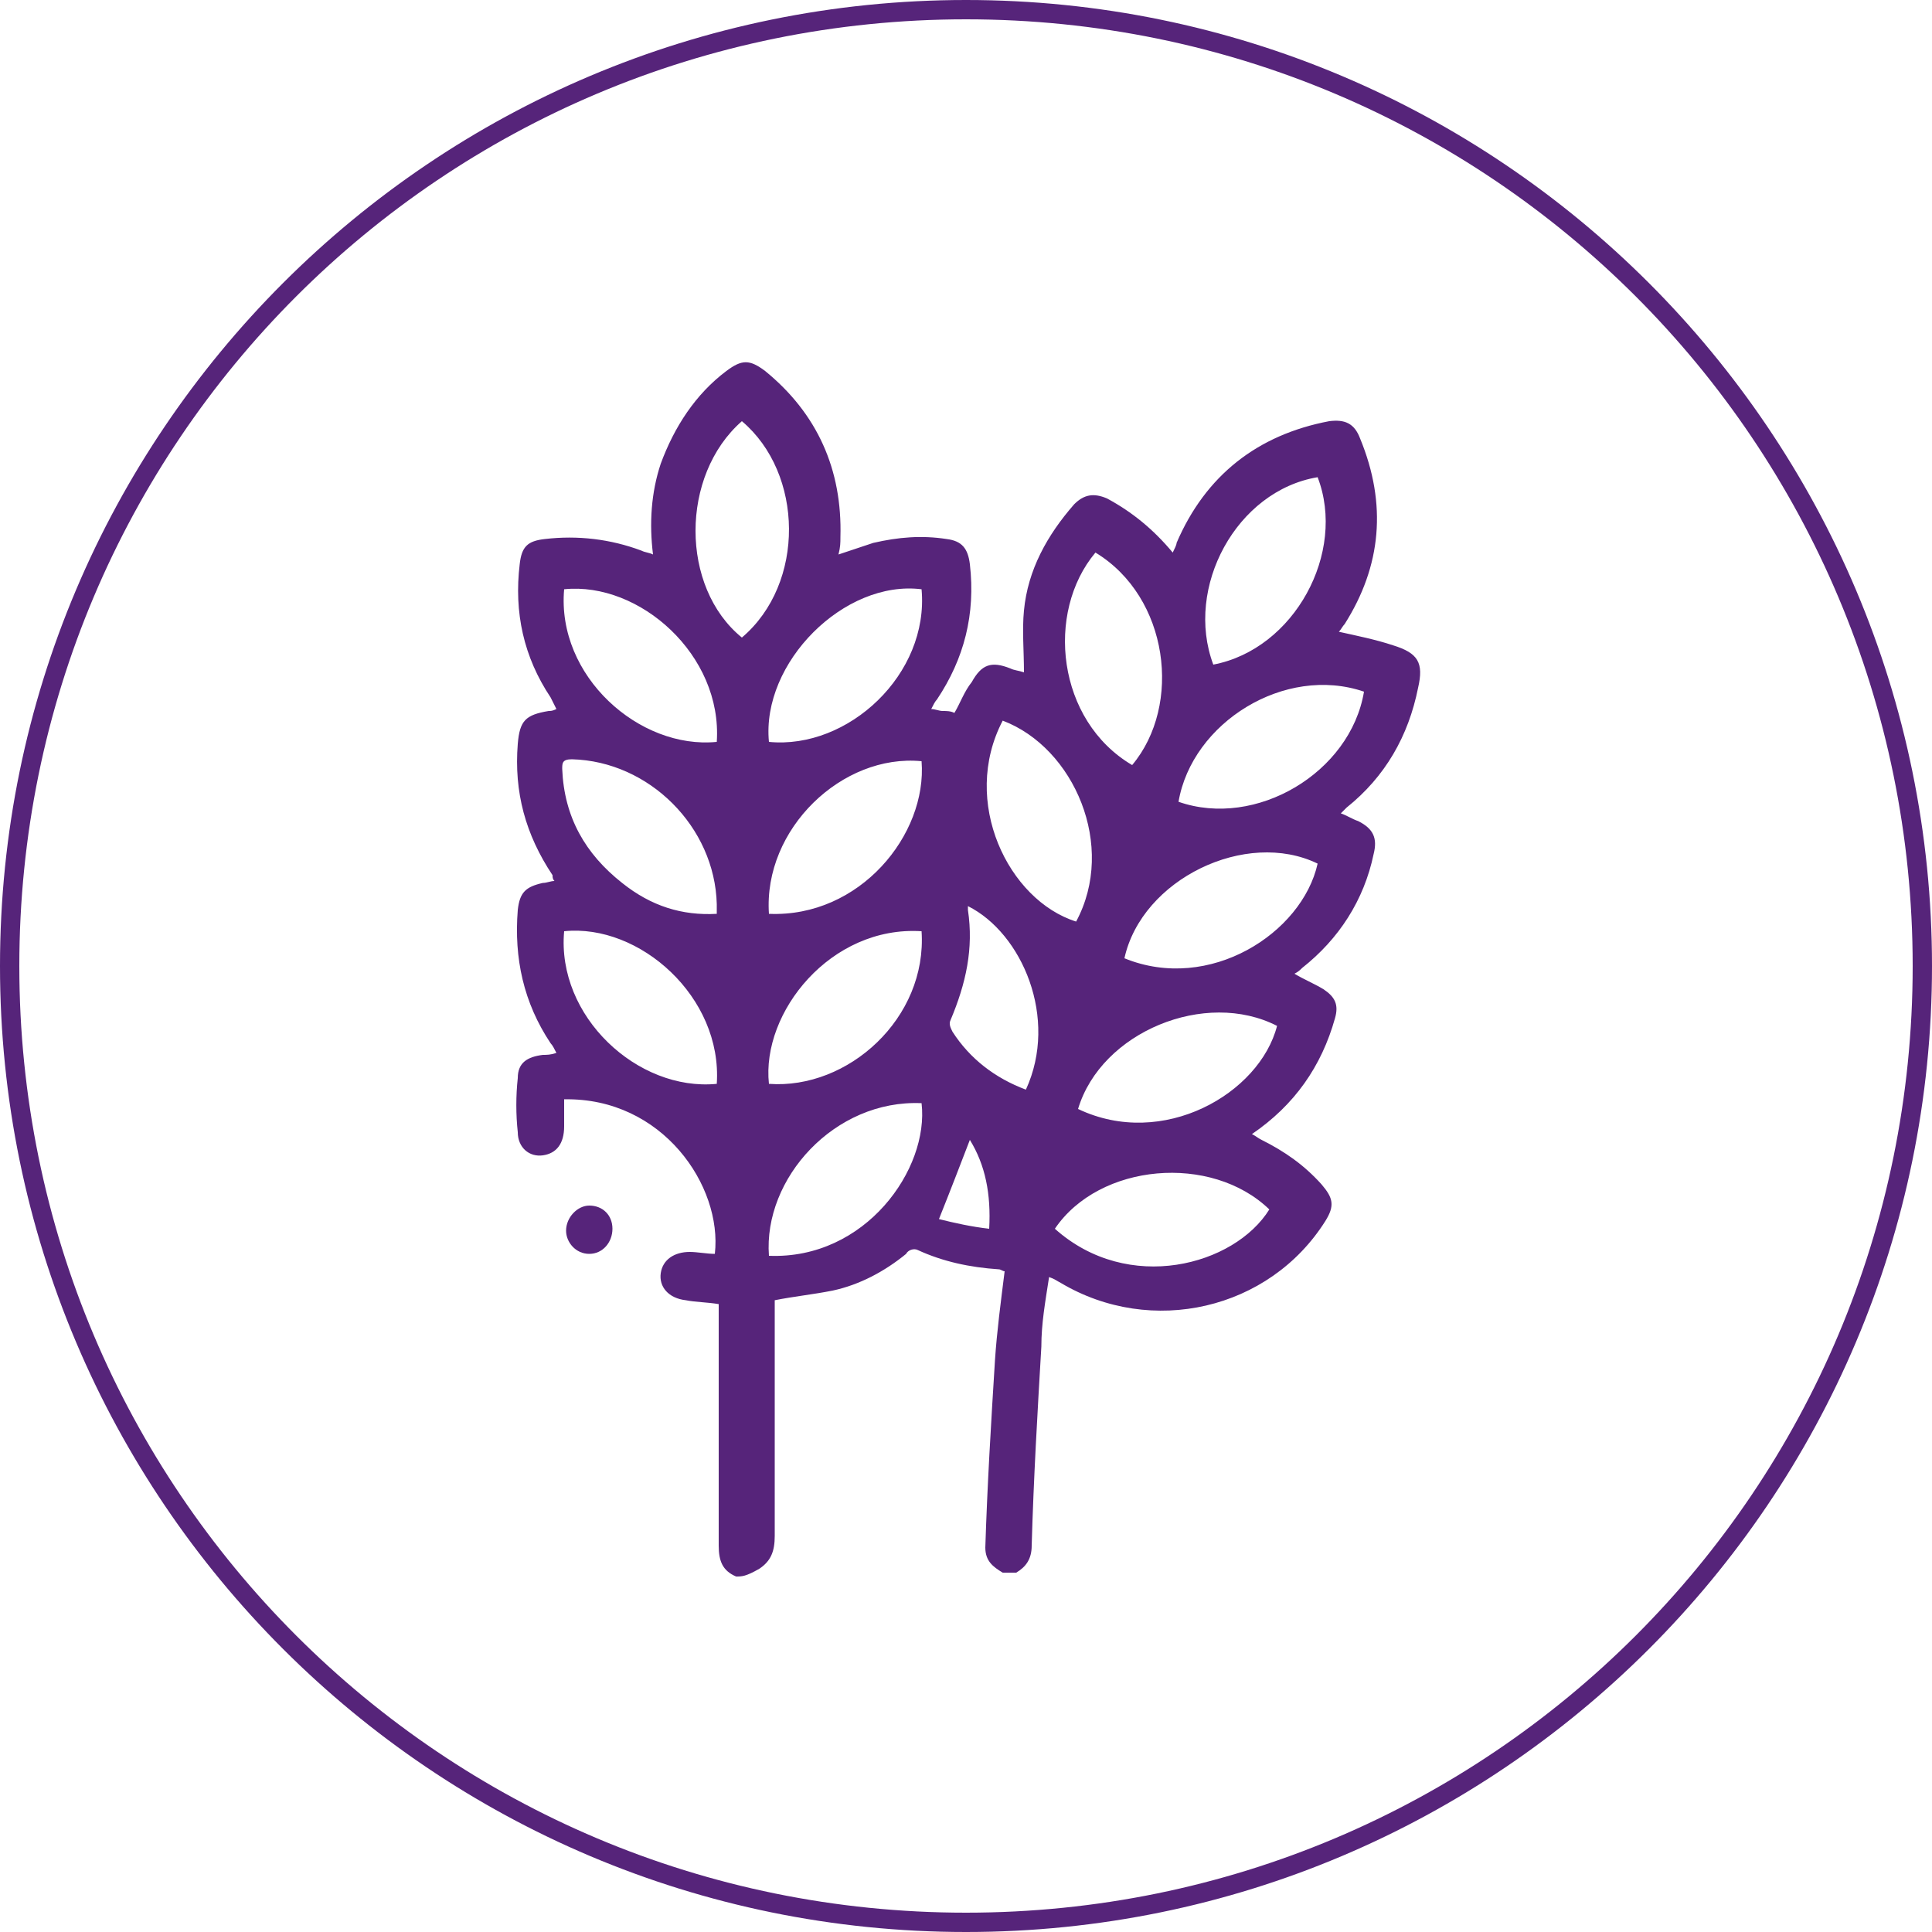
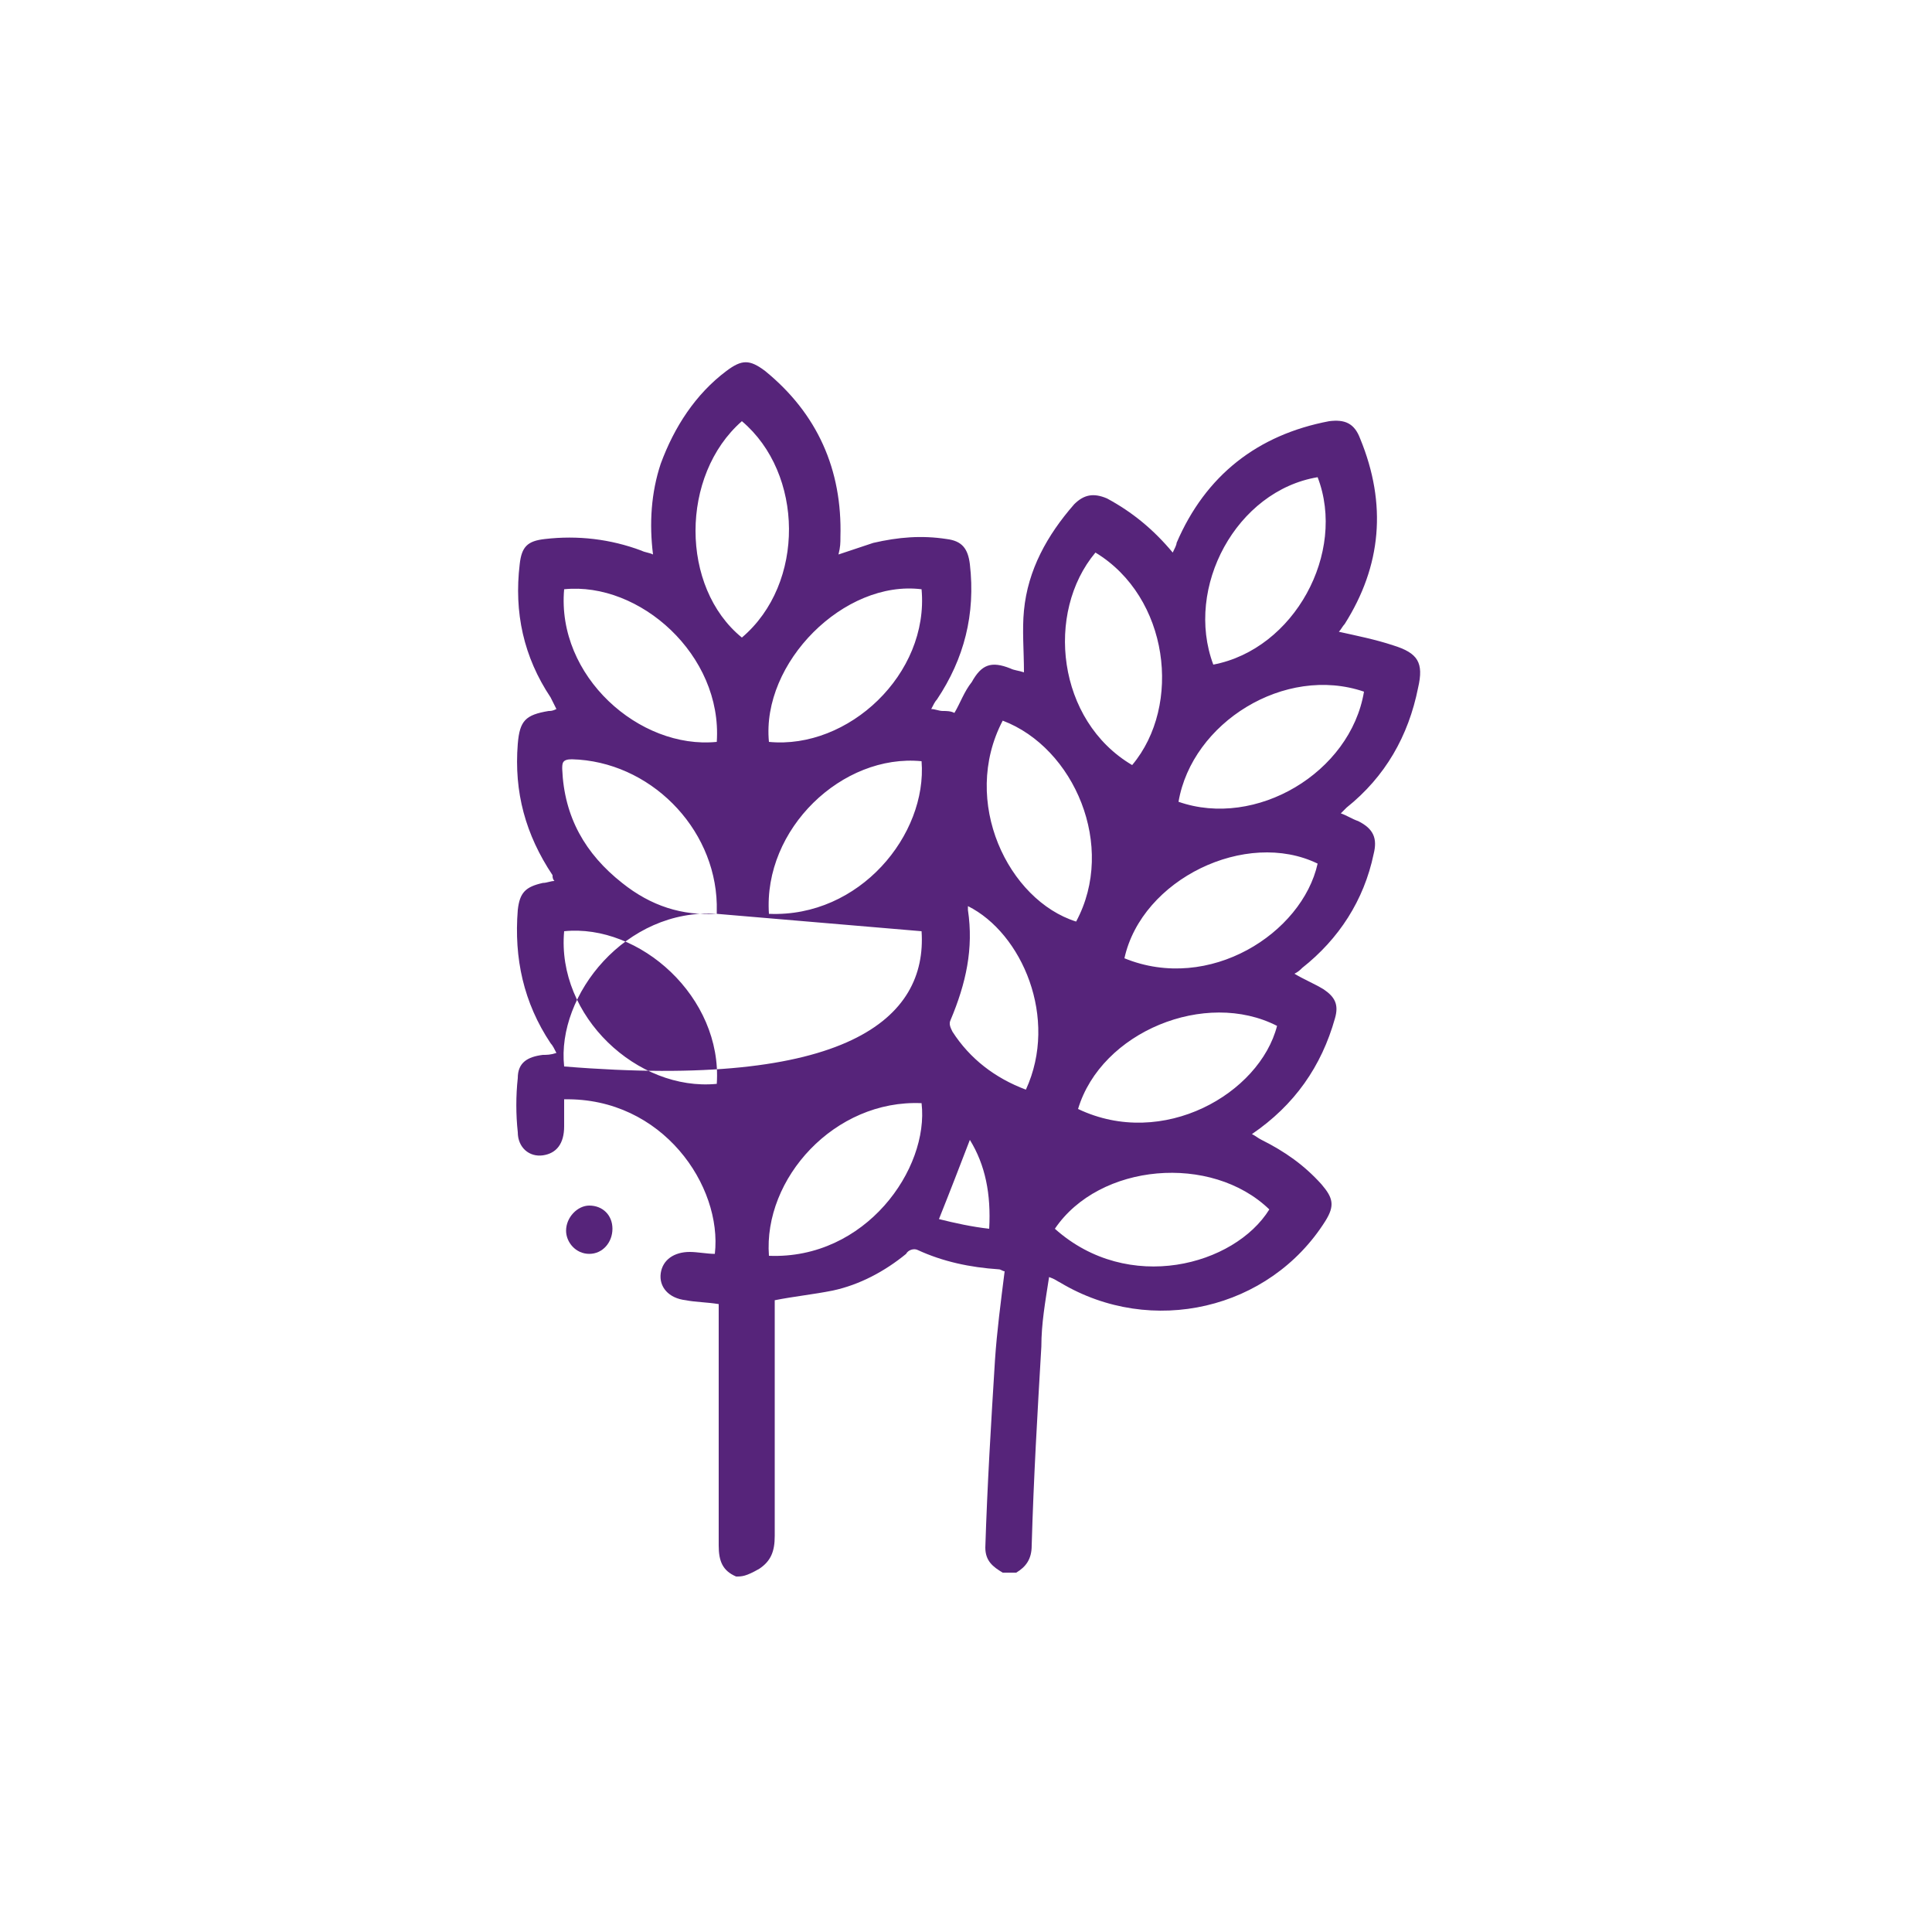
<svg xmlns="http://www.w3.org/2000/svg" version="1.1" id="Layer_1" x="0px" y="0px" viewBox="0 0 100 100" style="enable-background:new 0 0 100 100;" xml:space="preserve">
  <style type="text/css">
	.st0{fill:#56247A;}
</style>
  <g>
-     <path class="st0" d="M38.1,81.6c-0.7-0.3-0.9-0.8-0.9-1.6c0-3.9,0-7.8,0-11.7c0-0.2,0-0.5,0-0.8c-0.6-0.1-1.2-0.1-1.7-0.2   c-0.9-0.1-1.4-0.7-1.3-1.4c0.1-0.7,0.7-1.1,1.5-1.1c0.4,0,0.9,0.1,1.3,0.1c0.4-3.5-2.7-8.1-7.8-8c0,0.5,0,0.9,0,1.4   c0,0.9-0.4,1.4-1.1,1.5c-0.7,0.1-1.3-0.4-1.3-1.2c-0.1-0.9-0.1-1.9,0-2.8c0-0.8,0.5-1.1,1.3-1.2c0.2,0,0.4,0,0.7-0.1   c-0.1-0.2-0.2-0.4-0.3-0.5c-1.4-2.1-1.9-4.4-1.7-6.9c0.1-0.9,0.4-1.2,1.3-1.4c0.2,0,0.4-0.1,0.6-0.1c-0.1-0.1-0.1-0.2-0.1-0.3   c-1.4-2.1-2-4.3-1.8-6.8c0.1-1.2,0.4-1.5,1.6-1.7c0.1,0,0.2,0,0.4-0.1c-0.1-0.2-0.2-0.4-0.3-0.6c-1.4-2.1-1.9-4.4-1.6-6.9   c0.1-0.9,0.4-1.2,1.3-1.3c1.7-0.2,3.4,0,5,0.6c0.2,0.1,0.4,0.1,0.6,0.2c-0.2-1.6-0.1-3.2,0.4-4.7c0.7-1.9,1.8-3.6,3.4-4.8   c0.8-0.6,1.2-0.6,2,0c2.7,2.2,4,5.1,3.9,8.6c0,0.3,0,0.5-0.1,0.9c0.6-0.2,1.2-0.4,1.8-0.6c1.3-0.3,2.5-0.4,3.8-0.2   c0.8,0.1,1.1,0.5,1.2,1.3c0.3,2.6-0.3,4.9-1.7,7c-0.1,0.1-0.2,0.3-0.3,0.5c0.2,0,0.4,0.1,0.6,0.1c0.2,0,0.4,0,0.6,0.1   c0.3-0.5,0.5-1.1,0.9-1.6c0.5-0.9,1-1.1,2-0.7c0.2,0.1,0.4,0.1,0.7,0.2c0-1.1-0.1-2.2,0-3.2c0.2-2.1,1.2-3.9,2.6-5.5   c0.5-0.5,1-0.6,1.7-0.3c1.3,0.7,2.4,1.6,3.4,2.8c0.1-0.2,0.2-0.4,0.2-0.5c1.5-3.5,4.2-5.6,7.9-6.3c0.8-0.1,1.3,0.1,1.6,0.9   c1.4,3.4,1.1,6.6-0.8,9.6c-0.1,0.1-0.2,0.3-0.3,0.4c0,0,0,0,0,0c0.9,0.2,1.9,0.4,2.8,0.7c1.3,0.4,1.6,0.9,1.3,2.2   c-0.5,2.5-1.7,4.6-3.7,6.2c-0.1,0.1-0.2,0.2-0.3,0.3c0.3,0.1,0.6,0.3,0.9,0.4c0.8,0.4,1,0.9,0.8,1.7c-0.5,2.4-1.8,4.4-3.7,5.9   c-0.1,0.1-0.2,0.2-0.4,0.3c0.5,0.3,1,0.5,1.5,0.8c0.6,0.4,0.8,0.8,0.6,1.5c-0.7,2.5-2.1,4.5-4.3,6c0.2,0.1,0.3,0.2,0.5,0.3   c1.2,0.6,2.2,1.3,3.1,2.3c0.6,0.7,0.7,1.1,0.2,1.9c-2.9,4.6-9,6-13.7,3.2c-0.2-0.1-0.3-0.2-0.6-0.3c-0.2,1.3-0.4,2.4-0.4,3.6   c-0.2,3.4-0.4,6.8-0.5,10.3c0,0.7-0.3,1.1-0.8,1.4c-0.2,0-0.5,0-0.7,0c-0.5-0.3-0.9-0.6-0.9-1.3c0.1-3.2,0.3-6.5,0.5-9.7   c0.1-1.5,0.3-3,0.5-4.6c-0.1,0-0.2-0.1-0.3-0.1c-1.5-0.1-2.9-0.4-4.2-1c-0.2-0.1-0.5,0-0.6,0.2c-1.1,0.9-2.4,1.6-3.8,1.9   c-1,0.2-2,0.3-3,0.5c0,0.2,0,0.4,0,0.7c0,3.8,0,7.7,0,11.5c0,0.8-0.2,1.3-0.8,1.7C38.6,81.6,38.4,81.6,38.1,81.6z M62.8,34.4   c4.2-0.8,6.9-5.8,5.4-9.7C64,25.4,61.3,30.4,62.8,34.4z M54.6,63.6c3.8,3.4,9.3,1.9,11.1-1C62.7,59.7,56.9,60.2,54.6,63.6z    M39.8,65c5,0.2,8.3-4.5,7.9-7.9C43.2,56.9,39.5,61,39.8,65z M39.8,47.3c4.7,0.2,8.2-4.1,7.9-7.9C43.6,39,39.5,42.9,39.8,47.3z    M58.2,49.6c4.4,1.8,9.2-1.3,10-4.9C64.5,42.9,59.1,45.5,58.2,49.6z M58.6,39.6c2.6-3.1,1.9-8.7-1.9-11   C54.1,31.7,54.7,37.3,58.6,39.6z M61,41.5c4,1.4,8.9-1.5,9.6-5.7C66.5,34.4,61.7,37.4,61,41.5z M37.1,47.3c0-0.2,0-0.4,0-0.5   c-0.1-4-3.5-7.4-7.5-7.5c-0.5,0-0.5,0.2-0.5,0.5c0.1,2.5,1.2,4.4,3.1,5.9C33.7,46.9,35.3,47.4,37.1,47.3z M47.7,48.2   c-4.7-0.3-8.3,4.2-7.9,7.9C43.9,56.4,48,52.7,47.7,48.2z M39.8,38.4c4.1,0.4,8.3-3.5,7.9-7.9C43.7,30,39.4,34.3,39.8,38.4z    M38.4,21.8c-3.2,2.8-3.2,8.6,0,11.2C41.7,30.2,41.6,24.5,38.4,21.8z M37.1,56.1c0.3-4.5-4-8.3-7.9-7.9   C28.8,52.6,33,56.5,37.1,56.1z M37.1,38.4c0.3-4.5-4-8.3-7.9-7.9C28.8,35,33.1,38.8,37.1,38.4z M55.8,57.4   c4.4,2.1,9.4-0.8,10.3-4.3C62.4,51.2,57,53.4,55.8,57.4z M51.9,37.3c-2.2,4.2,0.3,9.3,3.8,10.4C57.8,43.8,55.6,38.7,51.9,37.3z    M53.1,56.4c1.7-3.7-0.2-8.1-3-9.5c0,0.1,0,0.2,0,0.2c0.3,2-0.1,3.8-0.9,5.7c-0.1,0.2,0,0.4,0.1,0.6C50.2,54.8,51.5,55.8,53.1,56.4   z M48.6,63.1c0.8,0.2,1.7,0.4,2.6,0.5c0.1-1.8-0.2-3.3-1-4.6C49.7,60.3,49.2,61.6,48.6,63.1z" />
+     <path class="st0" d="M38.1,81.6c-0.7-0.3-0.9-0.8-0.9-1.6c0-3.9,0-7.8,0-11.7c0-0.2,0-0.5,0-0.8c-0.6-0.1-1.2-0.1-1.7-0.2   c-0.9-0.1-1.4-0.7-1.3-1.4c0.1-0.7,0.7-1.1,1.5-1.1c0.4,0,0.9,0.1,1.3,0.1c0.4-3.5-2.7-8.1-7.8-8c0,0.5,0,0.9,0,1.4   c0,0.9-0.4,1.4-1.1,1.5c-0.7,0.1-1.3-0.4-1.3-1.2c-0.1-0.9-0.1-1.9,0-2.8c0-0.8,0.5-1.1,1.3-1.2c0.2,0,0.4,0,0.7-0.1   c-0.1-0.2-0.2-0.4-0.3-0.5c-1.4-2.1-1.9-4.4-1.7-6.9c0.1-0.9,0.4-1.2,1.3-1.4c0.2,0,0.4-0.1,0.6-0.1c-0.1-0.1-0.1-0.2-0.1-0.3   c-1.4-2.1-2-4.3-1.8-6.8c0.1-1.2,0.4-1.5,1.6-1.7c0.1,0,0.2,0,0.4-0.1c-0.1-0.2-0.2-0.4-0.3-0.6c-1.4-2.1-1.9-4.4-1.6-6.9   c0.1-0.9,0.4-1.2,1.3-1.3c1.7-0.2,3.4,0,5,0.6c0.2,0.1,0.4,0.1,0.6,0.2c-0.2-1.6-0.1-3.2,0.4-4.7c0.7-1.9,1.8-3.6,3.4-4.8   c0.8-0.6,1.2-0.6,2,0c2.7,2.2,4,5.1,3.9,8.6c0,0.3,0,0.5-0.1,0.9c0.6-0.2,1.2-0.4,1.8-0.6c1.3-0.3,2.5-0.4,3.8-0.2   c0.8,0.1,1.1,0.5,1.2,1.3c0.3,2.6-0.3,4.9-1.7,7c-0.1,0.1-0.2,0.3-0.3,0.5c0.2,0,0.4,0.1,0.6,0.1c0.2,0,0.4,0,0.6,0.1   c0.3-0.5,0.5-1.1,0.9-1.6c0.5-0.9,1-1.1,2-0.7c0.2,0.1,0.4,0.1,0.7,0.2c0-1.1-0.1-2.2,0-3.2c0.2-2.1,1.2-3.9,2.6-5.5   c0.5-0.5,1-0.6,1.7-0.3c1.3,0.7,2.4,1.6,3.4,2.8c0.1-0.2,0.2-0.4,0.2-0.5c1.5-3.5,4.2-5.6,7.9-6.3c0.8-0.1,1.3,0.1,1.6,0.9   c1.4,3.4,1.1,6.6-0.8,9.6c-0.1,0.1-0.2,0.3-0.3,0.4c0,0,0,0,0,0c0.9,0.2,1.9,0.4,2.8,0.7c1.3,0.4,1.6,0.9,1.3,2.2   c-0.5,2.5-1.7,4.6-3.7,6.2c-0.1,0.1-0.2,0.2-0.3,0.3c0.3,0.1,0.6,0.3,0.9,0.4c0.8,0.4,1,0.9,0.8,1.7c-0.5,2.4-1.8,4.4-3.7,5.9   c-0.1,0.1-0.2,0.2-0.4,0.3c0.5,0.3,1,0.5,1.5,0.8c0.6,0.4,0.8,0.8,0.6,1.5c-0.7,2.5-2.1,4.5-4.3,6c0.2,0.1,0.3,0.2,0.5,0.3   c1.2,0.6,2.2,1.3,3.1,2.3c0.6,0.7,0.7,1.1,0.2,1.9c-2.9,4.6-9,6-13.7,3.2c-0.2-0.1-0.3-0.2-0.6-0.3c-0.2,1.3-0.4,2.4-0.4,3.6   c-0.2,3.4-0.4,6.8-0.5,10.3c0,0.7-0.3,1.1-0.8,1.4c-0.2,0-0.5,0-0.7,0c-0.5-0.3-0.9-0.6-0.9-1.3c0.1-3.2,0.3-6.5,0.5-9.7   c0.1-1.5,0.3-3,0.5-4.6c-0.1,0-0.2-0.1-0.3-0.1c-1.5-0.1-2.9-0.4-4.2-1c-0.2-0.1-0.5,0-0.6,0.2c-1.1,0.9-2.4,1.6-3.8,1.9   c-1,0.2-2,0.3-3,0.5c0,0.2,0,0.4,0,0.7c0,3.8,0,7.7,0,11.5c0,0.8-0.2,1.3-0.8,1.7C38.6,81.6,38.4,81.6,38.1,81.6z M62.8,34.4   c4.2-0.8,6.9-5.8,5.4-9.7C64,25.4,61.3,30.4,62.8,34.4z M54.6,63.6c3.8,3.4,9.3,1.9,11.1-1C62.7,59.7,56.9,60.2,54.6,63.6z    M39.8,65c5,0.2,8.3-4.5,7.9-7.9C43.2,56.9,39.5,61,39.8,65z M39.8,47.3c4.7,0.2,8.2-4.1,7.9-7.9C43.6,39,39.5,42.9,39.8,47.3z    M58.2,49.6c4.4,1.8,9.2-1.3,10-4.9C64.5,42.9,59.1,45.5,58.2,49.6z M58.6,39.6c2.6-3.1,1.9-8.7-1.9-11   C54.1,31.7,54.7,37.3,58.6,39.6z M61,41.5c4,1.4,8.9-1.5,9.6-5.7C66.5,34.4,61.7,37.4,61,41.5z M37.1,47.3c0-0.2,0-0.4,0-0.5   c-0.1-4-3.5-7.4-7.5-7.5c-0.5,0-0.5,0.2-0.5,0.5c0.1,2.5,1.2,4.4,3.1,5.9C33.7,46.9,35.3,47.4,37.1,47.3z c-4.7-0.3-8.3,4.2-7.9,7.9C43.9,56.4,48,52.7,47.7,48.2z M39.8,38.4c4.1,0.4,8.3-3.5,7.9-7.9C43.7,30,39.4,34.3,39.8,38.4z    M38.4,21.8c-3.2,2.8-3.2,8.6,0,11.2C41.7,30.2,41.6,24.5,38.4,21.8z M37.1,56.1c0.3-4.5-4-8.3-7.9-7.9   C28.8,52.6,33,56.5,37.1,56.1z M37.1,38.4c0.3-4.5-4-8.3-7.9-7.9C28.8,35,33.1,38.8,37.1,38.4z M55.8,57.4   c4.4,2.1,9.4-0.8,10.3-4.3C62.4,51.2,57,53.4,55.8,57.4z M51.9,37.3c-2.2,4.2,0.3,9.3,3.8,10.4C57.8,43.8,55.6,38.7,51.9,37.3z    M53.1,56.4c1.7-3.7-0.2-8.1-3-9.5c0,0.1,0,0.2,0,0.2c0.3,2-0.1,3.8-0.9,5.7c-0.1,0.2,0,0.4,0.1,0.6C50.2,54.8,51.5,55.8,53.1,56.4   z M48.6,63.1c0.8,0.2,1.7,0.4,2.6,0.5c0.1-1.8-0.2-3.3-1-4.6C49.7,60.3,49.2,61.6,48.6,63.1z" />
    <path class="st0" d="M30.5,62.4c0.7,0,1.2,0.5,1.2,1.2c0,0.7-0.5,1.3-1.2,1.3c-0.7,0-1.2-0.6-1.2-1.2C29.3,63,29.9,62.4,30.5,62.4z   " />
  </g>
  <g>
-     <path class="st0" d="M50,0C22.4,0,0,22.4,0,50c0,27.6,22.4,50,50,50c27.6,0,50-22.4,50-50C100,22.4,77.6,0,50,0z M50,99   C22.9,99,1,77.1,1,50S22.9,1,50,1s49,21.9,49,49S77.1,99,50,99z" />
-   </g>
+     </g>
</svg>